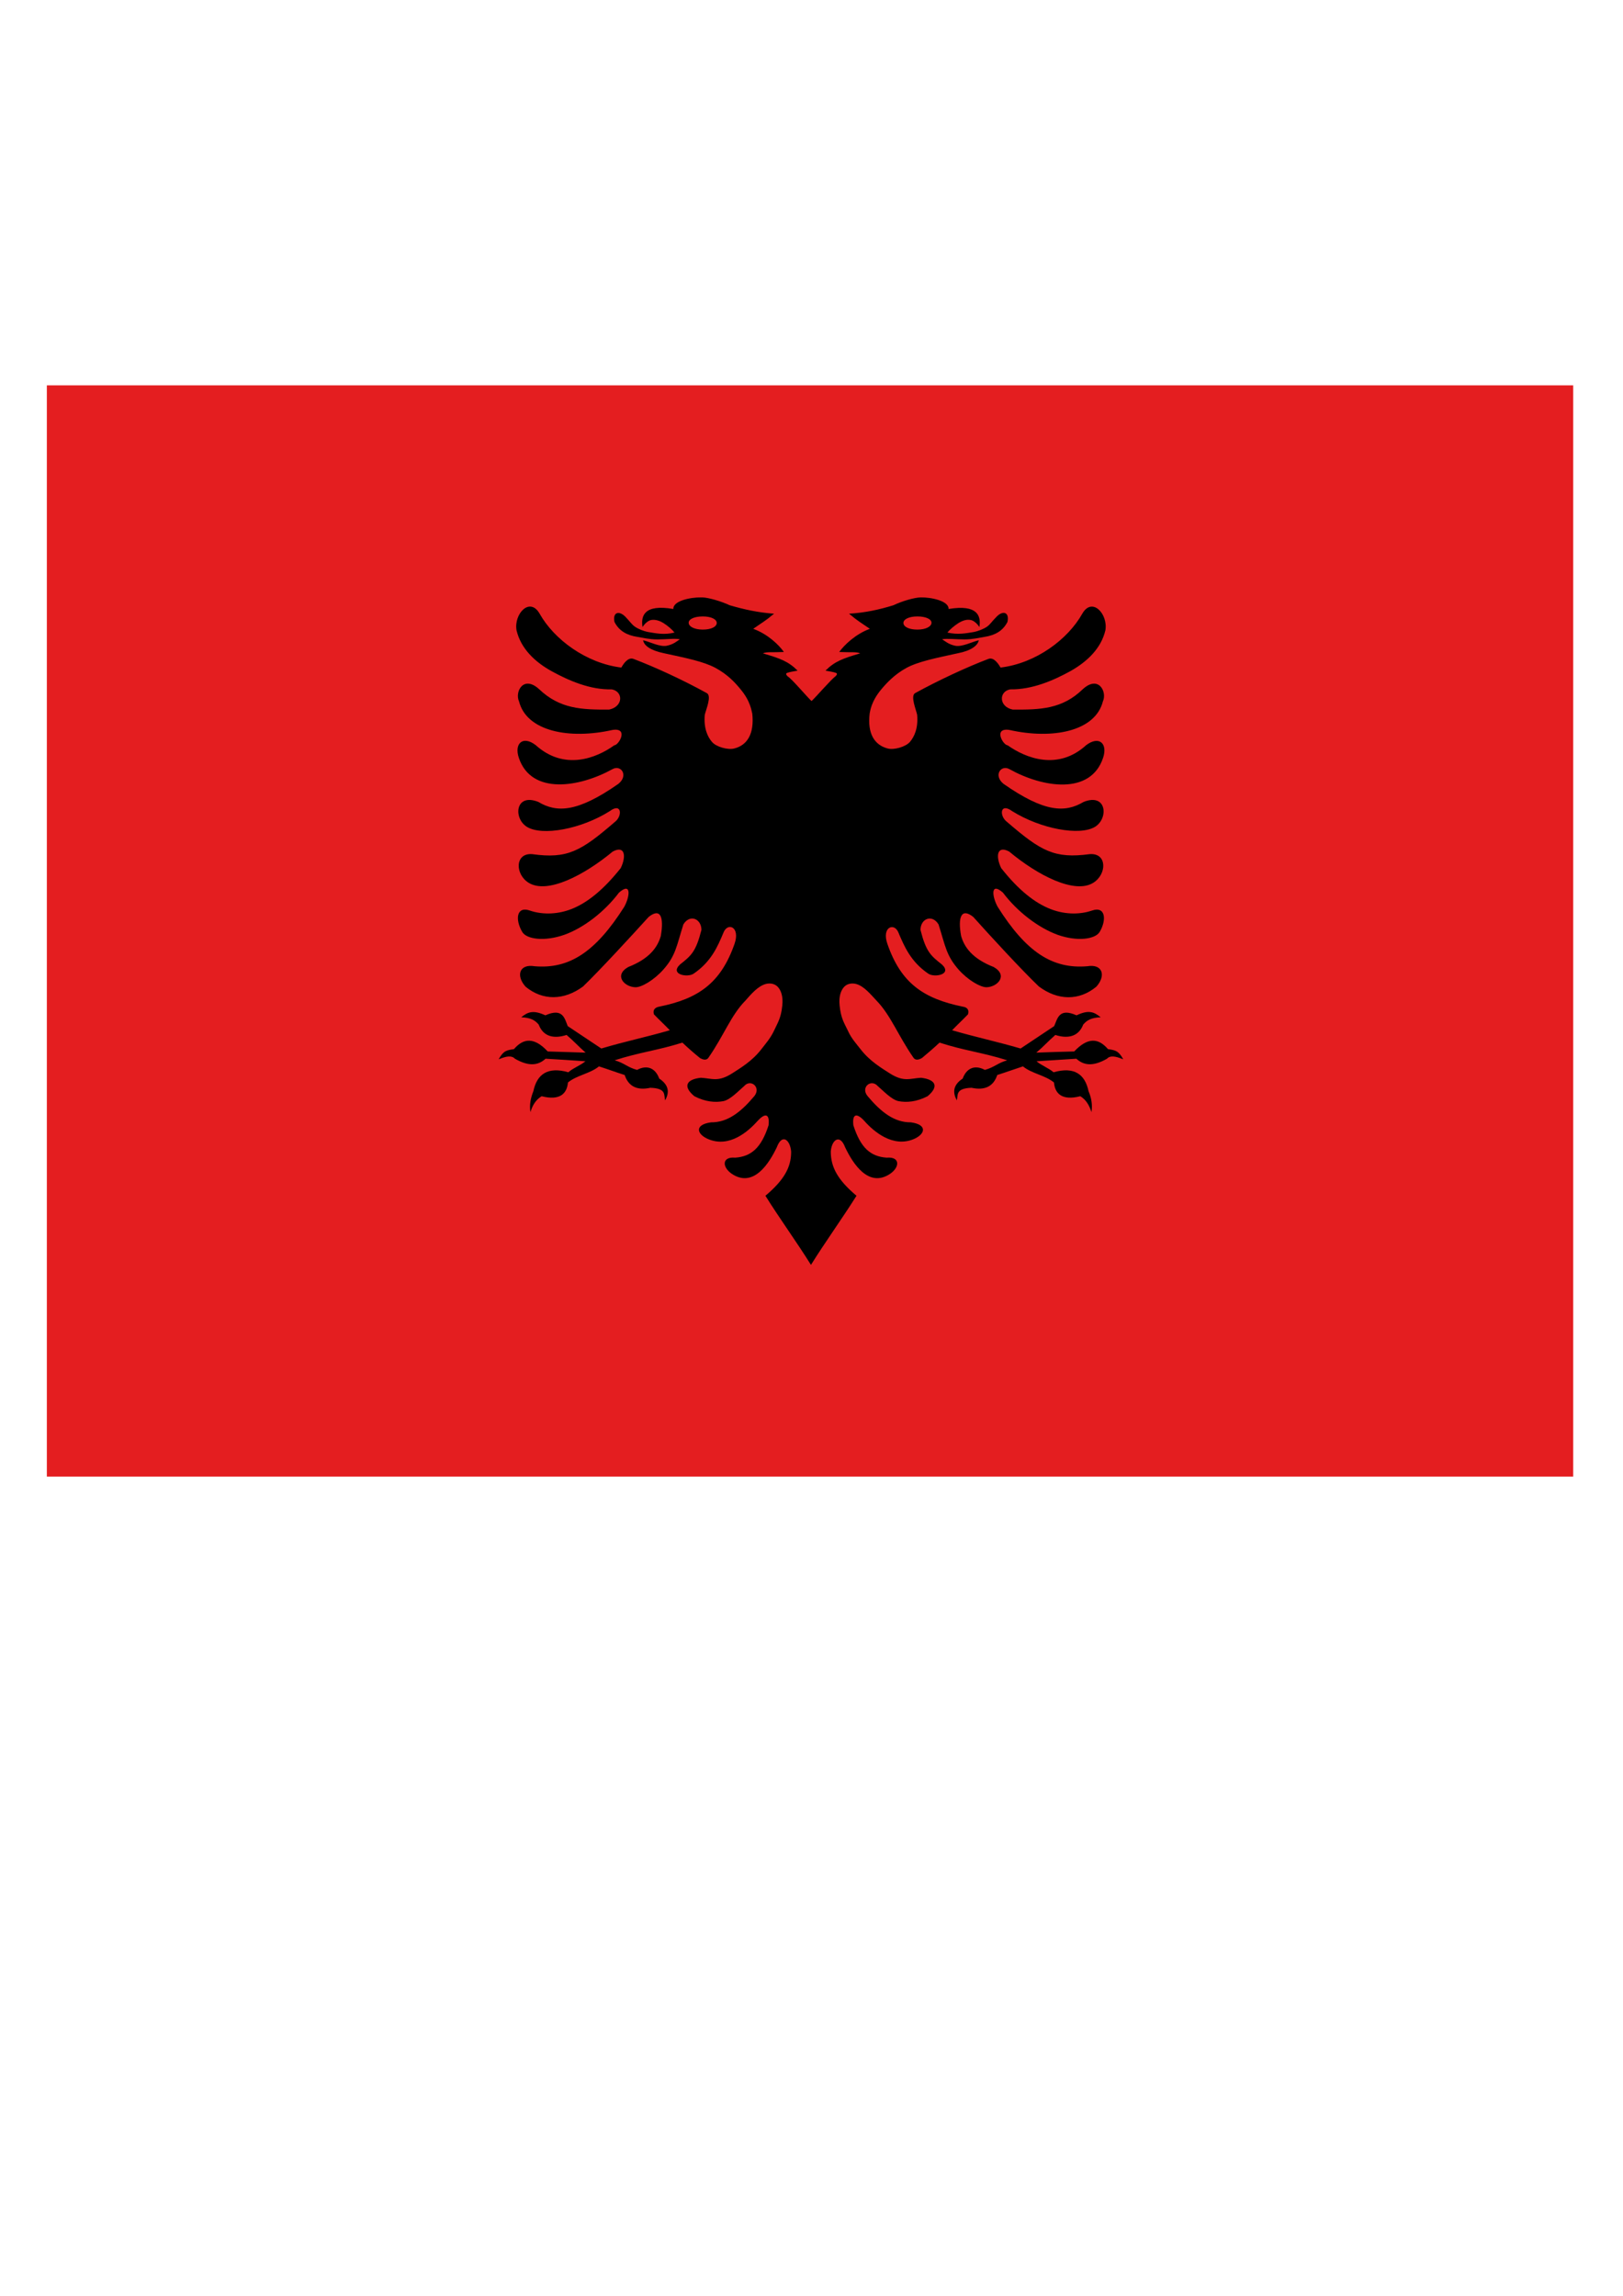
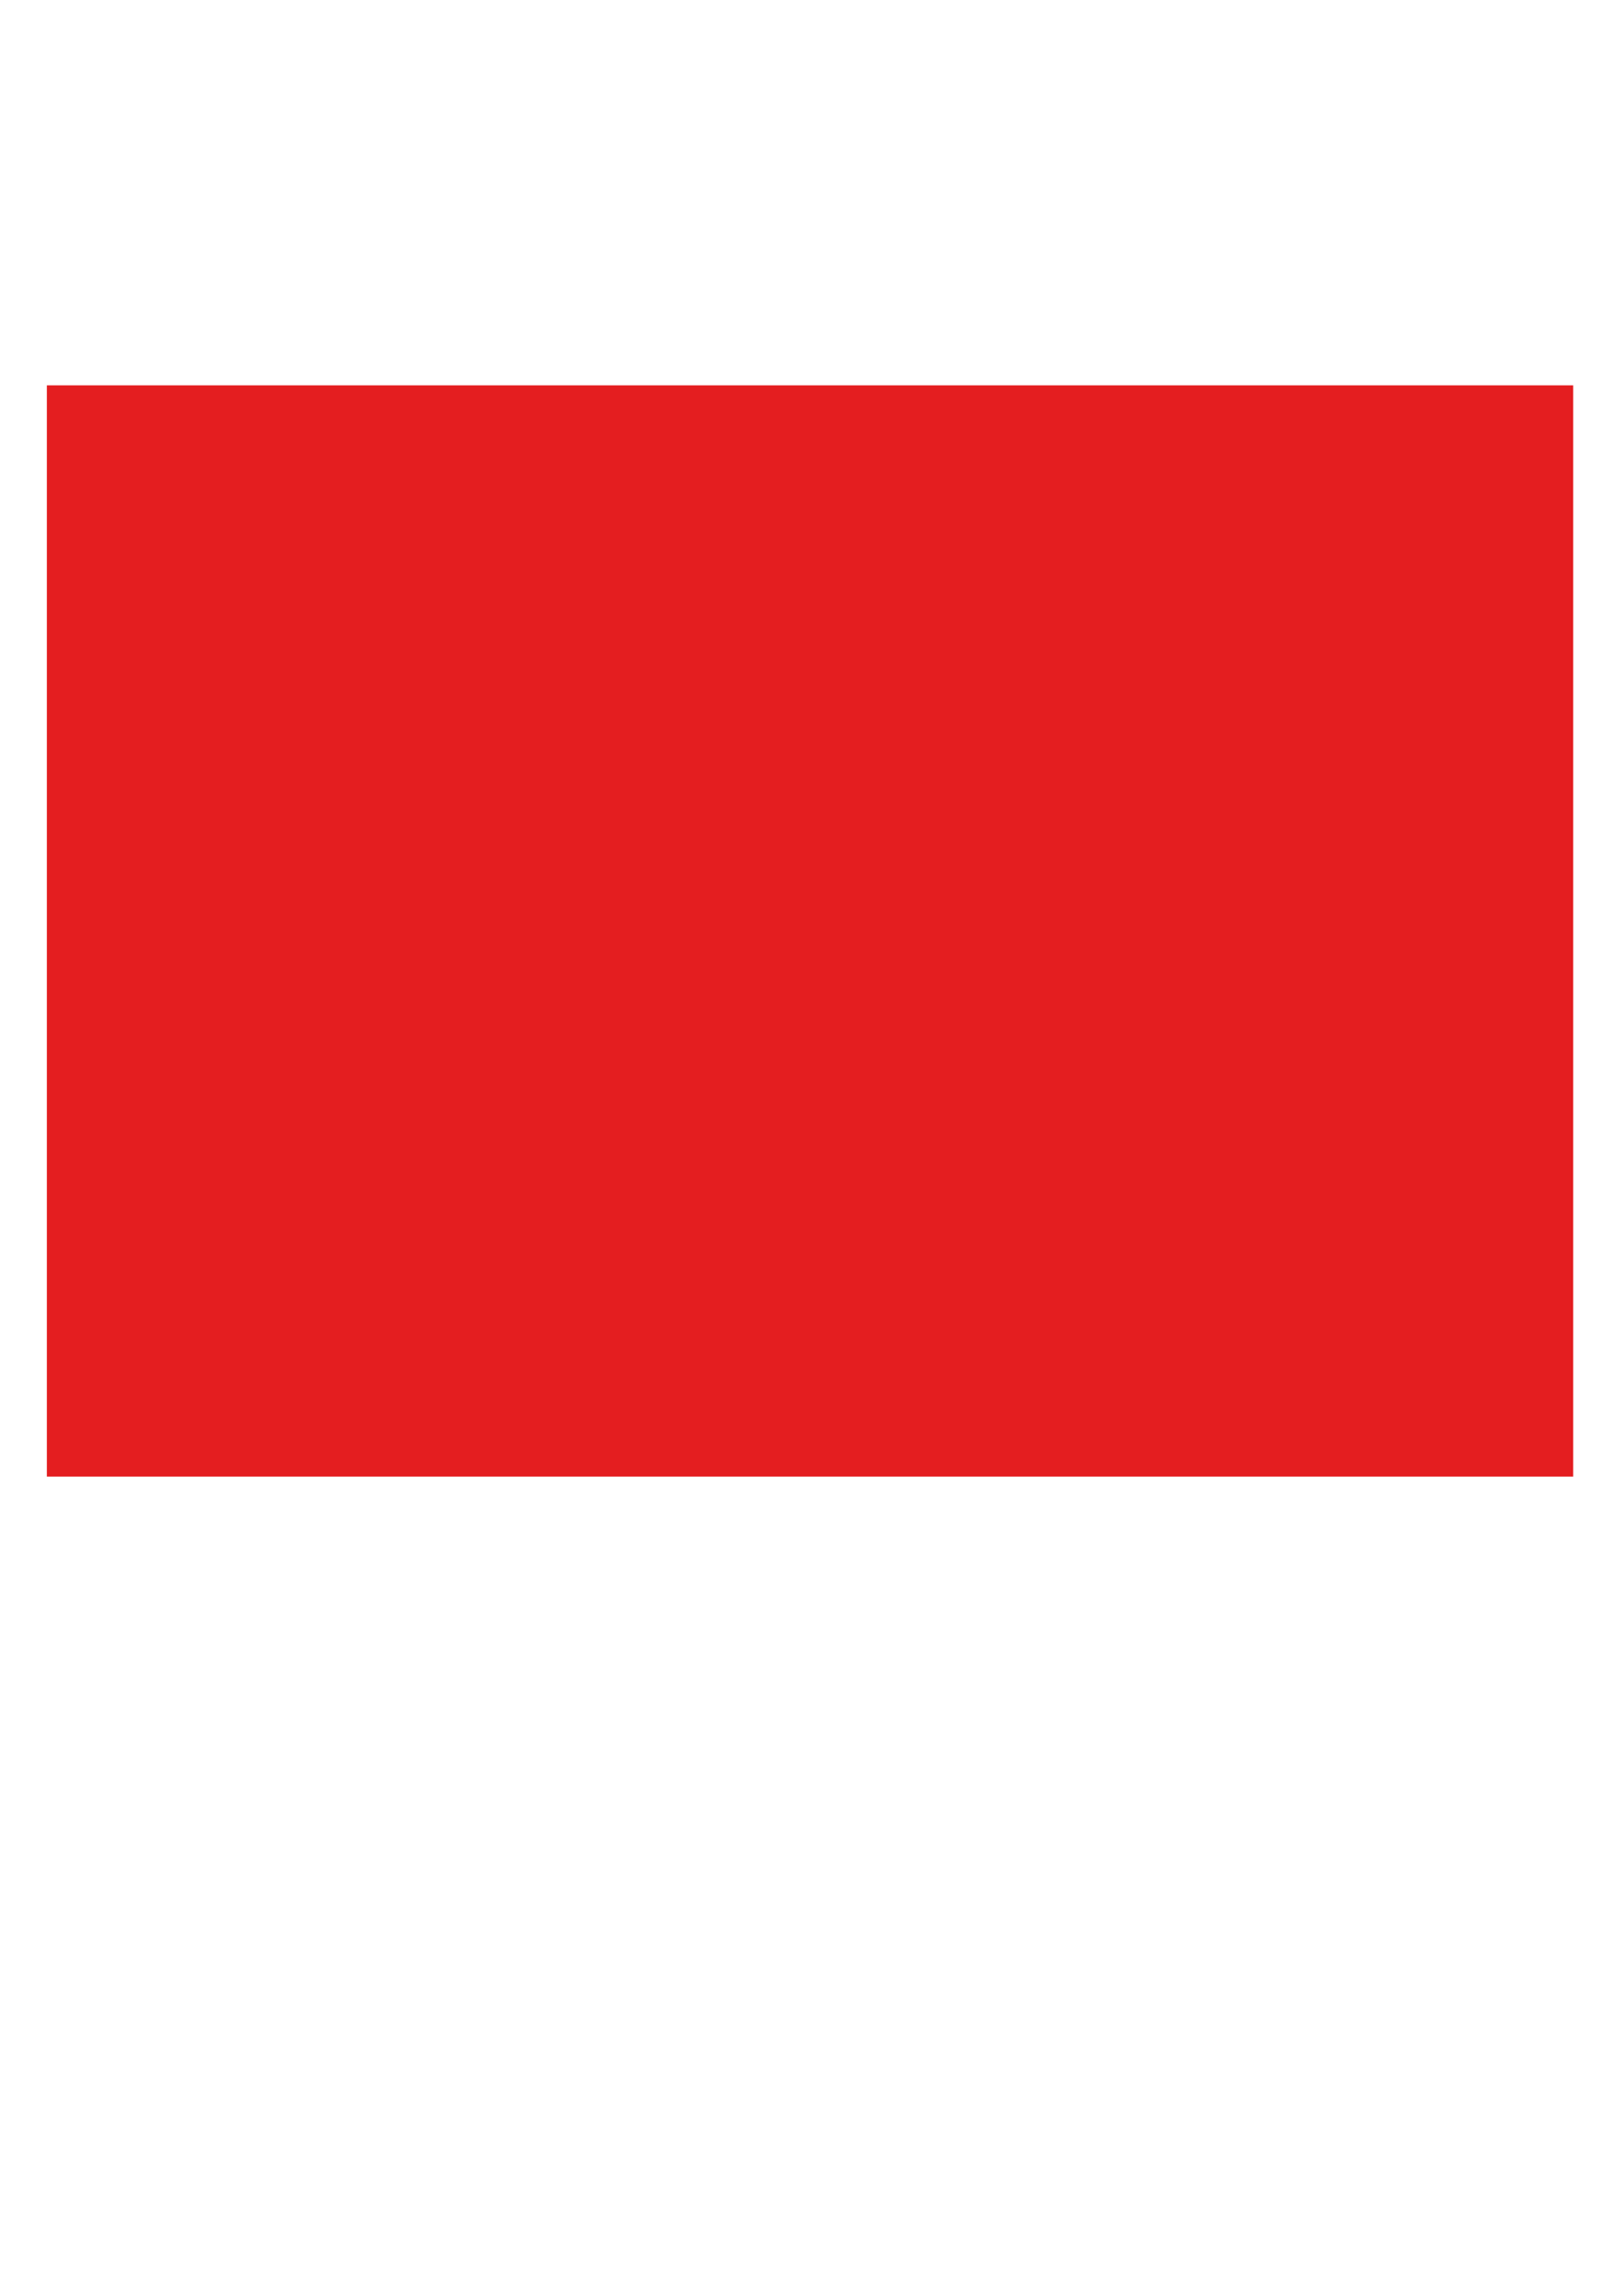
<svg xmlns="http://www.w3.org/2000/svg" width="210mm" height="297mm" version="1.1" viewBox="0 0 744.09 1052.4">
  <defs>
    <style type="text/css" />
  </defs>
  <g transform="matrix(90 0 0 90 21.429 176.65)">
    <polygon transform="matrix(2.779 0 0 2.779 .006 -.014)" points="-0.002 2.005 2.796 2.005 2.796 0.005 -0.002 0.005" fill="#e41e20" />
-     <path d="m3.334 1.08c-0.054-9.106e-4 -0.144 0.017-0.142 0.059-0.15-0.026-0.166 0.036-0.157 0.092 0.014-0.022 0.032-0.034 0.045-0.036 0.02-0.003 0.041 0.003 0.062 0.016 0.021 0.013 0.045 0.034 0.056 0.048-0.053 0.013-0.094 0.004-0.136-0.003-0.021-0.004-0.049-0.015-0.066-0.027-0.017-0.012-0.022-0.023-0.049-0.051-0.032-0.032-0.065-0.023-0.055 0.027 0.024 0.047 0.065 0.068 0.116 0.076 0.025 0.004 0.061 0.013 0.103 0.013 0.042 4.44e-5 0.088-6e-3 0.114-6.944e-4 -0.015 0.01-0.032 0.026-0.067 0.033-0.035 0.007-0.088-0.021-0.12-0.028 0.004 0.027 0.038 0.052 0.106 0.066 0.111 0.024 0.202 0.042 0.263 0.075 0.061 0.033 0.099 0.074 0.126 0.107 0.054 0.064 0.057 0.114 0.061 0.125 0.011 0.103-0.025 0.161-0.091 0.178-0.033 0.009-0.093-0.008-0.114-0.033-0.022-0.025-0.043-0.069-0.037-0.138 0.006-0.027 0.037-0.097 0.01-0.111-0.121-0.067-0.267-0.134-0.373-0.174-0.029-0.011-0.053 0.028-0.062 0.044-0.18-0.022-0.343-0.144-0.416-0.274-0.05-0.088-0.132 1.824e-4 -0.118 0.084 0.022 0.093 0.093 0.161 0.178 0.208 0.087 0.048 0.197 0.096 0.307 0.093 0.06 0.011 0.059 0.088-0.013 0.103-0.14 8.845e-4 -0.251-0.003-0.357-0.104-0.08-0.073-0.125 0.014-0.102 0.063 0.039 0.152 0.256 0.194 0.475 0.145 0.085-0.014 0.034 0.077 0.01 0.078-0.092 0.066-0.255 0.13-0.4-6.945e-4 -0.066-0.051-0.111-0.008-0.086 0.065 0.064 0.19 0.309 0.15 0.477 0.057 0.043-0.024 0.083 0.032 0.03 0.075-0.209 0.146-0.314 0.148-0.408 0.092-0.118-0.047-0.128 0.084-0.058 0.127 0.078 0.048 0.276 0.012 0.422-0.08 0.062-0.046 0.065 0.026 0.026 0.055-0.173 0.149-0.241 0.189-0.421 0.164-0.089-0.007-0.088 0.103-0.018 0.146 0.096 0.059 0.283-0.039 0.428-0.159 0.061-0.033 0.071 0.021 0.041 0.084-0.089 0.112-0.172 0.178-0.252 0.209-0.08 0.031-0.158 0.026-0.212 0.007-0.067-0.023-0.075 0.046-0.038 0.109 0.022 0.038 0.114 0.05 0.214 0.015 0.099-0.035 0.206-0.118 0.279-0.215 0.064-0.056 0.056 0.019 0.027 0.072-0.147 0.232-0.281 0.318-0.457 0.303-0.078-0.013-0.096 0.048-0.046 0.104 0.088 0.073 0.197 0.07 0.293-0.001 0.085-0.082 0.248-0.259 0.334-0.354 0.06-0.048 0.079-6.8e-4 0.062 0.097-0.016 0.056-0.056 0.115-0.166 0.158-0.075 0.043-0.019 0.102 0.037 0.103 0.031 6.027e-4 0.094-0.036 0.142-0.09 0.063-0.071 0.067-0.119 0.102-0.23 0.033-0.054 0.092-0.029 0.092 0.028-0.028 0.111-0.052 0.131-0.109 0.176-0.054 0.051 0.038 0.068 0.069 0.047 0.09-0.061 0.123-0.139 0.153-0.211 0.022-0.052 0.085-0.027 0.056 0.058-0.07 0.201-0.185 0.281-0.385 0.321-0.02 0.004-0.033 0.016-0.026 0.039 0.027 0.028 0.054 0.053 0.081 0.081-0.124 0.036-0.225 0.056-0.349 0.093-0.061-0.04-0.11-0.074-0.171-0.114-0.016-0.038-0.024-0.095-0.114-0.055-0.061-0.028-0.089-0.018-0.123 0.01 0.049 0.002 0.07 0.015 0.089 0.037 0.025 0.066 0.083 0.072 0.142 0.053 0.038 0.032 0.059 0.057 0.097 0.09-0.072-0.002-0.122-0.004-0.193-0.006-0.068-0.073-0.123-0.069-0.172-0.012-0.037 0.006-0.053 0.007-0.078 0.052 0.04-0.016 0.065-0.021 0.083-0.003 0.073 0.042 0.12 0.033 0.156 0 0.07 0.004 0.133 0.008 0.203 0.013-0.026 0.022-0.061 0.033-0.087 0.056-0.105-0.03-0.16 0.01-0.178 0.096-0.014 0.035-0.021 0.07-0.015 0.107 0.01-0.034 0.027-0.063 0.057-0.081 0.094 0.024 0.129-0.014 0.134-0.07 0.045-0.037 0.113-0.045 0.158-0.082 0.053 0.017 0.078 0.027 0.131 0.044 0.019 0.057 0.062 0.08 0.131 0.065 0.083 0.003 0.068 0.036 0.075 0.064 0.022-0.039 0.021-0.077-0.03-0.111-0.018-0.05-0.059-0.073-0.113-0.044-0.051-0.014-0.064-0.035-0.114-0.049 0.127-0.041 0.218-0.05 0.345-0.09 0.032 0.03 0.057 0.052 0.089 0.078 0.017 0.01 0.033 0.013 0.043 0 0.08-0.115 0.115-0.217 0.19-0.293 0.028-0.032 0.064-0.074 0.104-0.084 0.02-0.005 0.044-0.002 0.06 0.015 0.016 0.017 0.028 0.048 0.023 0.095-0.007 0.067-0.024 0.088-0.042 0.128-0.019 0.04-0.042 0.065-0.065 0.095-0.047 0.061-0.109 0.097-0.146 0.121-0.074 0.048-0.105 0.027-0.162 0.024-0.074 0.008-0.093 0.044-0.033 0.094 0.056 0.029 0.107 0.033 0.148 0.025 0.035-0.007 0.077-0.052 0.106-0.077 0.033-0.038 0.088 0.007 0.051 0.052-0.068 0.081-0.136 0.134-0.22 0.133-0.088 0.012-0.072 0.062-0.013 0.086 0.106 0.044 0.201-0.038 0.249-0.092 0.037-0.041 0.064-0.042 0.057 0.021-0.037 0.115-0.088 0.159-0.17 0.165-0.067-0.006-0.068 0.046-0.019 0.081 0.112 0.077 0.193-0.054 0.231-0.134 0.027-0.072 0.068-0.038 0.073 0.022 5.576e-4 0.079-0.035 0.144-0.131 0.225 0.073 0.117 0.159 0.235 0.232 0.352 0.073-0.117 0.159-0.236 0.232-0.352-0.096-0.081-0.131-0.146-0.131-0.225 0.004-0.059 0.046-0.093 0.073-0.022 0.038 0.08 0.119 0.211 0.231 0.134 0.049-0.035 0.048-0.087-0.019-0.081-0.083-0.006-0.133-0.05-0.17-0.165-0.007-0.063 0.02-0.062 0.057-0.021 0.048 0.054 0.144 0.135 0.249 0.092 0.059-0.024 0.075-0.074-0.013-0.086-0.084 0.001-0.152-0.052-0.22-0.133-0.038-0.045 0.017-0.09 0.051-0.052 0.029 0.025 0.071 0.07 0.106 0.077 0.041 0.008 0.092 0.004 0.148-0.025 0.06-0.05 0.041-0.085-0.033-0.094-0.057 0.003-0.088 0.024-0.162-0.024-0.037-0.024-0.099-0.06-0.146-0.121-0.024-0.031-0.047-0.055-0.065-0.095-0.019-0.04-0.035-0.061-0.042-0.128-0.005-0.047 0.007-0.078 0.023-0.095 0.016-0.017 0.04-0.02 0.06-0.015 0.04 0.01 0.075 0.053 0.104 0.084 0.074 0.076 0.11 0.178 0.19 0.293 0.01 0.013 0.026 0.01 0.043 0 0.032-0.027 0.057-0.048 0.089-0.078 0.127 0.041 0.218 0.05 0.345 0.09-0.05 0.014-0.064 0.035-0.114 0.049-0.054-0.029-0.095-0.006-0.113 0.044-0.051 0.034-0.051 0.072-0.03 0.111 0.007-0.027-0.008-0.061 0.075-0.064 0.069 0.015 0.112-0.008 0.131-0.065 0.053-0.017 0.079-0.027 0.131-0.044 0.045 0.037 0.113 0.045 0.158 0.082 0.005 0.056 0.04 0.094 0.134 0.07 0.03 0.018 0.046 0.047 0.057 0.081 0.006-0.037-4.964e-4 -0.073-0.015-0.107-0.018-0.086-0.073-0.126-0.178-0.096-0.026-0.022-0.061-0.034-0.087-0.056 0.07-0.005 0.133-0.008 0.203-0.013 0.036 0.033 0.083 0.042 0.156 0 0.017-0.018 0.043-0.013 0.083 0.003-0.025-0.045-0.041-0.046-0.078-0.052-0.049-0.057-0.103-0.061-0.172 0.012-0.071 0.002-0.121 0.003-0.193 0.006 0.038-0.032 0.059-0.057 0.097-0.09 0.059 0.019 0.117 0.012 0.142-0.053 0.019-0.022 0.04-0.035 0.089-0.037-0.034-0.028-0.062-0.039-0.123-0.01-0.09-0.04-0.097 0.017-0.114 0.055-0.061 0.04-0.11 0.074-0.171 0.114-0.124-0.036-0.225-0.057-0.349-0.093 0.027-0.028 0.054-0.053 0.081-0.081 0.007-0.024-0.005-0.036-0.026-0.039-0.201-0.041-0.316-0.12-0.385-0.321-0.029-0.084 0.034-0.109 0.056-0.058 0.03 0.071 0.063 0.15 0.153 0.211 0.031 0.021 0.124 0.004 0.069-0.047-0.057-0.045-0.081-0.065-0.109-0.176 6e-6 -0.057 0.059-0.082 0.092-0.028 0.035 0.111 0.039 0.158 0.102 0.23 0.048 0.054 0.111 0.09 0.142 0.09 0.056-0.001 0.112-0.06 0.037-0.103-0.11-0.043-0.15-0.102-0.166-0.158-0.018-0.098 0.002-0.145 0.062-0.097 0.085 0.095 0.248 0.272 0.334 0.354 0.096 0.072 0.205 0.074 0.293 0.001 0.05-0.056 0.032-0.117-0.046-0.104-0.177 0.015-0.311-0.071-0.457-0.303-0.029-0.053-0.037-0.128 0.027-0.072 0.073 0.097 0.18 0.179 0.279 0.215 0.099 0.035 0.191 0.023 0.214-0.015 0.037-0.063 0.028-0.132-0.038-0.109-0.055 0.019-0.132 0.024-0.212-0.007-0.08-0.031-0.164-0.097-0.252-0.209-0.03-0.063-0.02-0.117 0.041-0.084 0.145 0.121 0.333 0.218 0.428 0.159 0.07-0.043 0.072-0.153-0.018-0.146-0.18 0.024-0.248-0.015-0.421-0.164-0.04-0.029-0.037-0.101 0.026-0.055 0.146 0.091 0.344 0.127 0.422 0.08 0.07-0.043 0.06-0.174-0.058-0.127-0.094 0.056-0.199 0.054-0.408-0.092-0.053-0.043-0.013-0.099 0.03-0.075 0.168 0.094 0.413 0.134 0.477-0.057 0.025-0.073-0.02-0.115-0.086-0.065-0.144 0.131-0.308 0.066-0.4 6.945e-4 -0.024-9.4e-4 -0.075-0.092 0.01-0.078 0.219 0.049 0.436 0.007 0.475-0.145 0.023-0.049-0.022-0.136-0.102-0.063-0.105 0.102-0.217 0.105-0.357 0.104-0.071-0.014-0.072-0.092-0.013-0.103 0.111 0.002 0.22-0.045 0.307-0.093 0.085-0.048 0.156-0.115 0.178-0.208 0.014-0.083-0.068-0.172-0.118-0.084-0.073 0.13-0.235 0.252-0.416 0.274-0.009-0.015-0.033-0.055-0.062-0.044-0.106 0.04-0.253 0.108-0.373 0.174-0.026 0.014 0.005 0.085 0.01 0.111 0.006 0.069-0.015 0.112-0.037 0.138-0.022 0.025-0.081 0.042-0.114 0.033-0.067-0.018-0.103-0.076-0.091-0.178 0.003-0.011 0.006-0.06 0.061-0.125 0.027-0.032 0.066-0.074 0.126-0.107 0.061-0.033 0.153-0.051 0.263-0.075 0.067-0.013 0.101-0.039 0.106-0.066-0.032 0.007-0.085 0.035-0.12 0.028-0.034-0.007-0.051-0.023-0.067-0.033 0.025-0.005 0.072 7.388e-4 0.114 6.944e-4 0.042-4e-5 0.078-0.009 0.103-0.013 0.051-0.008 0.092-0.029 0.116-0.076 0.011-0.05-0.023-0.06-0.055-0.027-0.027 0.027-0.032 0.039-0.049 0.051-0.017 0.012-0.046 0.023-0.066 0.027-0.042 0.007-0.083 0.015-0.136 0.003 0.01-0.013 0.034-0.034 0.056-0.048 0.021-0.013 0.042-0.02 0.062-0.016 0.013 0.002 0.031 0.014 0.045 0.036 0.009-0.055-0.007-0.117-0.157-0.092 0.002-0.041-0.088-0.06-0.142-0.059-0.031 5.15e-4 -0.093 0.018-0.139 0.04-0.071 0.022-0.143 0.038-0.226 0.043 0.048 0.04 0.057 0.043 0.106 0.077-0.073 0.027-0.13 0.082-0.156 0.118 0.064 0.003 0.085-0.002 0.107 0.007-0.089 0.026-0.13 0.041-0.177 0.088 0.017 0.003 0.041 0.007 0.052 0.011 0.011 0.004 0.006 0.01-0.001 0.018-0.02 0.013-0.099 0.105-0.122 0.126-0.023-0.021-0.101-0.114-0.122-0.126-0.007-0.008-0.012-0.014-0.001-0.018 0.011-0.004 0.035-0.008 0.052-0.011-0.047-0.047-0.088-0.062-0.177-0.088 0.022-0.009 0.043-0.004 0.107-0.007-0.025-0.036-0.082-0.091-0.156-0.118 0.048-0.034 0.058-0.037 0.106-0.077-0.083-0.006-0.154-0.022-0.226-0.043-0.045-0.021-0.108-0.039-0.139-0.04zm0.008 0.097c0.044 0 0.071 0.015 0.071 0.033 0 0.019-0.027 0.034-0.071 0.034-0.044 0-0.072-0.016-0.072-0.035 7.9e-6 -0.018 0.028-0.032 0.072-0.032zm1.093 0c0.044 0 0.072 0.014 0.072 0.032 0 0.019-0.028 0.035-0.072 0.035-0.044 0-0.071-0.015-0.071-0.034 0-0.018 0.027-0.033 0.071-0.033z" fill-rule="evenodd" />
  </g>
</svg>